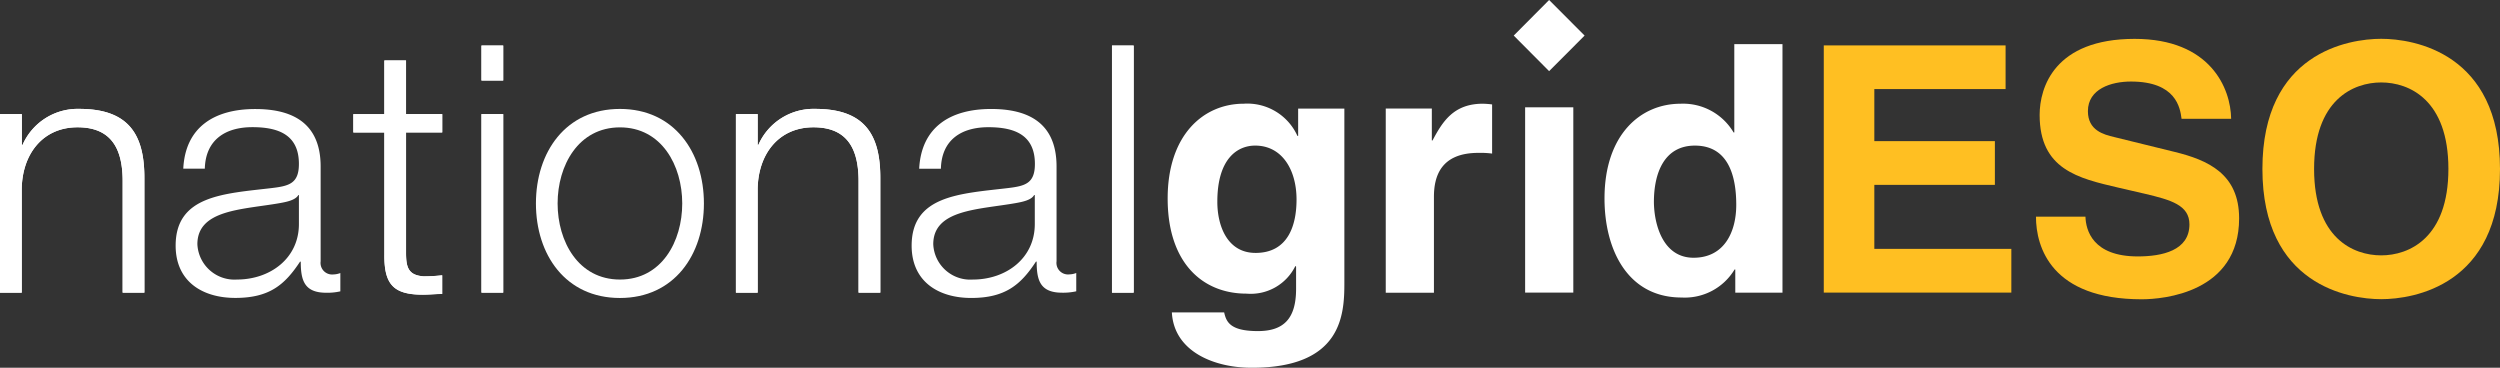
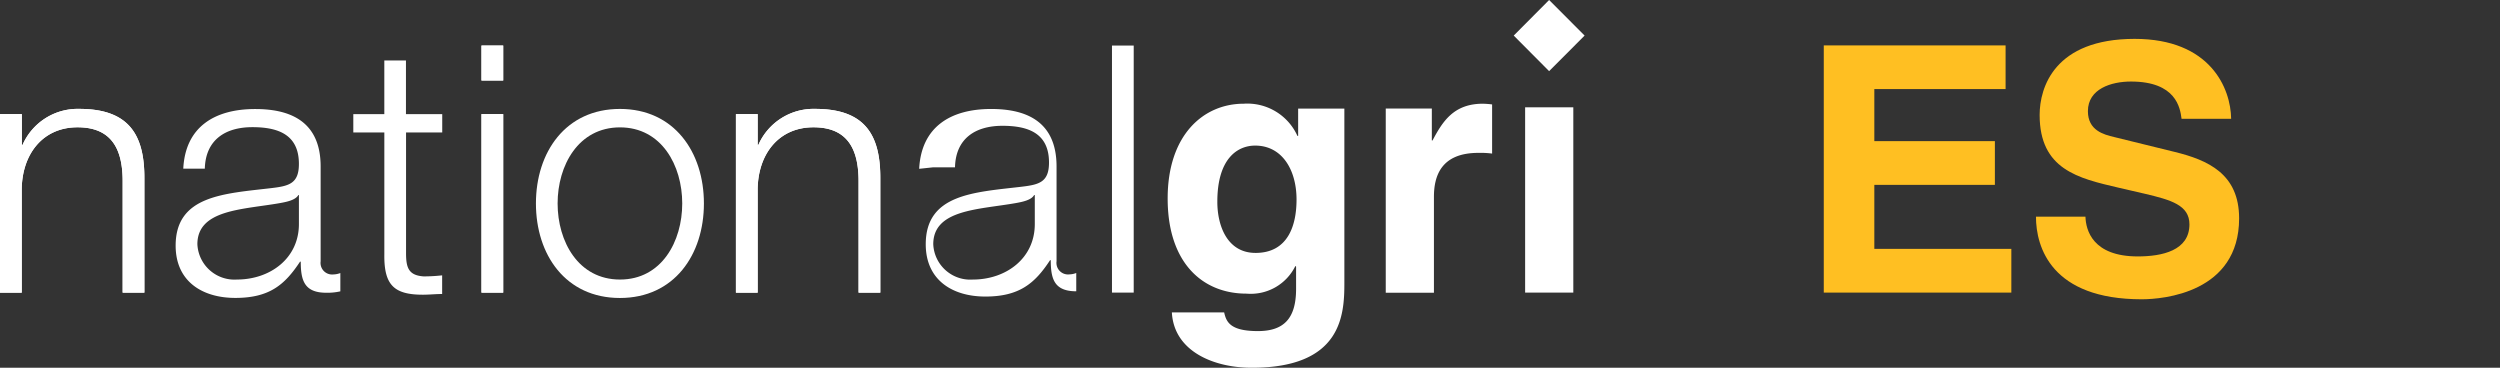
<svg xmlns="http://www.w3.org/2000/svg" width="253" height="37.218" viewBox="0 0 253 37.218">
  <rect x="0" y="0" width="253" height="37.218" fill="#333333" stroke="none" />
  <defs>
    <style>.a{fill:#fff;}.b{fill:#ffbf22;}</style>
  </defs>
  <path class="a" d="M208.182,26.6l-3.591,3.6-3.582-3.6,3.582-3.6Z" transform="translate(-47.82 -23)" />
  <rect class="a" width="4.876" height="18.751" transform="translate(154.343 10.86)" />
  <g transform="translate(0 6.117)">
    <path class="a" d="M28.229,35.962h2.2v3.112H30.5a6.093,6.093,0,0,1,5.745-3.644c5.053,0,6.587,2.66,6.587,6.968V54.021h-2.2V42.753c0-3.112-1.011-5.461-4.566-5.461-3.484,0-5.577,2.66-5.647,6.2V54.03h-2.2V35.962Z" transform="translate(-28.22 -30.527)" />
    <path class="a" d="M28.229,35.953h2.2v3.121H30.5a6.093,6.093,0,0,1,5.745-3.644c5.053,0,6.587,2.66,6.587,6.968V54.03h-2.2V42.753c0-3.112-1.011-5.461-4.566-5.461-3.484,0-5.577,2.66-5.647,6.2V54.03h-2.2V35.953Z" transform="translate(-28.22 -30.527)" />
    <path class="a" d="M60.753,44.155h-.071c-.284.523-1.259.7-1.844.807-3.732.665-8.369.629-8.369,4.167A3.756,3.756,0,0,0,54.476,52.7c3.342,0,6.3-2.137,6.268-5.674V44.155ZM49.041,41.5c.2-4.238,3.165-6.055,7.279-6.055,3.174,0,6.623.984,6.623,5.816v9.593a1.172,1.172,0,0,0,1.294,1.33,2.091,2.091,0,0,0,.7-.142v1.853a5.9,5.9,0,0,1-1.427.142c-2.225,0-2.58-1.259-2.58-3.147h-.071c-1.543,2.341-3.1,3.67-6.552,3.67-3.316,0-6.038-1.649-6.038-5.293,0-5.08,4.92-5.257,9.655-5.816,1.817-.213,2.819-.452,2.819-2.456,0-2.979-2.128-3.715-4.708-3.715-2.713,0-4.734,1.259-4.814,4.2H49.041Z" transform="translate(-30.494 -30.528)" />
    <path class="a" d="M73.887,35.335h3.662v1.853H73.887v12.19c0,1.436.213,2.27,1.773,2.376a16.578,16.578,0,0,0,1.88-.106v1.888c-.665,0-1.294.071-1.95.071-2.926,0-3.936-.984-3.9-4.06V37.188H68.55V35.335h3.138V29.9h2.19v5.435Z" transform="translate(-32.795 -29.9)" />
-     <path class="a" d="M73.888,35.326H77.55v1.853H73.888v12.19c0,1.436.213,2.27,1.782,2.376a16.579,16.579,0,0,0,1.88-.106v1.888c-.665,0-1.294.071-1.95.071-2.926,0-3.936-.984-3.9-4.06V37.188H68.56V35.335H71.7V29.9h2.19v5.426Z" transform="translate(-32.796 -29.9)" />
  </g>
  <path class="a" d="M83.18,35.142h2.2V53.21h-2.2Zm0-6.942h2.2v3.537h-2.2Z" transform="translate(-34.454 -23.59)" />
  <rect class="a" width="2.199" height="18.068" transform="translate(48.726 11.543)" />
  <rect class="a" width="2.199" height="3.537" transform="translate(48.726 4.61)" />
  <g transform="translate(54.231 11.02)">
    <path class="a" d="M91.589,45c0,3.848,2.092,7.7,6.312,7.7s6.3-3.857,6.3-7.7-2.092-7.7-6.3-7.7-6.312,3.848-6.312,7.7m14.806,0c0,5.186-3,9.566-8.5,9.566s-8.5-4.38-8.5-9.566,3-9.566,8.5-9.566,8.5,4.38,8.5,9.566" transform="translate(-89.39 -35.43)" />
    <path class="a" d="M112.22,35.962h2.2v3.112h.071a6.1,6.1,0,0,1,5.754-3.644c5.053,0,6.587,2.66,6.587,6.968V54.021h-2.2V42.753c0-3.112-1.011-5.461-4.566-5.461-3.484,0-5.577,2.66-5.647,6.2V54.03h-2.2V35.962Z" transform="translate(-91.98 -35.43)" />
    <path class="a" d="M112.23,35.953h2.2v3.121h.071a6.105,6.105,0,0,1,5.754-3.644c5.053,0,6.587,2.66,6.587,6.968V54.03h-2.2V42.753c0-3.112-1.011-5.461-4.566-5.461-3.484,0-5.577,2.66-5.647,6.2V54.03h-2.2V35.953Z" transform="translate(-91.981 -35.43)" />
-     <path class="a" d="M144.745,44.155h-.071c-.284.523-1.259.7-1.844.807-3.732.665-8.36.629-8.36,4.167a3.75,3.75,0,0,0,4.007,3.573c3.342,0,6.3-2.137,6.268-5.674V44.155Zm-11.7-2.66c.213-4.238,3.174-6.055,7.279-6.055,3.174,0,6.623.984,6.623,5.816v9.593a1.172,1.172,0,0,0,1.294,1.33,2.045,2.045,0,0,0,.7-.142v1.853a5.947,5.947,0,0,1-1.427.142c-2.234,0-2.58-1.259-2.58-3.147h-.071c-1.534,2.341-3.1,3.679-6.552,3.679-3.307,0-6.029-1.649-6.029-5.293,0-5.08,4.912-5.257,9.655-5.816,1.809-.213,2.819-.452,2.819-2.456,0-2.979-2.128-3.715-4.708-3.715-2.713,0-4.734,1.259-4.805,4.2h-2.2Z" transform="translate(-94.255 -35.431)" />
+     <path class="a" d="M144.745,44.155h-.071c-.284.523-1.259.7-1.844.807-3.732.665-8.36.629-8.36,4.167a3.75,3.75,0,0,0,4.007,3.573c3.342,0,6.3-2.137,6.268-5.674V44.155Zm-11.7-2.66c.213-4.238,3.174-6.055,7.279-6.055,3.174,0,6.623.984,6.623,5.816v9.593a1.172,1.172,0,0,0,1.294,1.33,2.045,2.045,0,0,0,.7-.142v1.853c-2.234,0-2.58-1.259-2.58-3.147h-.071c-1.534,2.341-3.1,3.679-6.552,3.679-3.307,0-6.029-1.649-6.029-5.293,0-5.08,4.912-5.257,9.655-5.816,1.809-.213,2.819-.452,2.819-2.456,0-2.979-2.128-3.715-4.708-3.715-2.713,0-4.734,1.259-4.805,4.2h-2.2Z" transform="translate(-94.255 -35.431)" />
  </g>
-   <rect class="a" width="2.19" height="25.01" transform="translate(112.532 4.61)" />
  <rect class="a" width="2.199" height="25.001" transform="translate(112.532 4.61)" />
  <g transform="translate(118.171 4.468)">
    <path class="a" d="M170.4,49.938c3.316,0,4.149-2.837,4.149-5.4,0-3.005-1.463-5.461-4.185-5.461-1.809,0-3.83,1.33-3.83,5.674-.009,2.385.975,5.186,3.865,5.186m8.99-14.611V52.979c0,3.227-.248,8.582-9.371,8.582-3.83,0-7.873-1.649-8.086-5.6h5.293c.213.949.594,1.888,3.413,1.888,2.615,0,3.865-1.259,3.865-4.273V51.33l-.071-.071a5.03,5.03,0,0,1-4.947,2.8c-4.459,0-7.979-3.121-7.979-9.628,0-6.445,3.626-9.593,7.7-9.593A5.564,5.564,0,0,1,174.64,38.1h.071V35.336h4.681Z" transform="translate(-161.51 -28.811)" />
    <path class="a" d="M186.4,35.328h4.663v3.227h.071c1.011-1.9,2.128-3.715,5.089-3.715a8.379,8.379,0,0,1,.94.071v4.974a8.925,8.925,0,0,0-1.392-.071c-3.795,0-4.495,2.376-4.495,4.451v9.7H186.4V35.328Z" transform="translate(-164.333 -28.811)" />
-     <path class="a" d="M220.386,49.655c3.1,0,4.318-2.6,4.318-5.355,0-2.979-.833-5.993-4.185-5.993-3.1,0-4.149,2.766-4.149,5.709.018,2.208.878,5.639,4.016,5.639m8.99,3.537h-4.77V50.843h-.071a5.879,5.879,0,0,1-5.364,2.837c-5.5,0-7.8-4.9-7.8-10.018,0-6.445,3.626-9.593,7.7-9.593a5.936,5.936,0,0,1,5.364,2.908h.071V28.04h4.876V53.192Z" transform="translate(-167.166 -28.04)" />
  </g>
  <path class="b" d="M254.8,32.6H241.516V37.87h12.2v4.424h-12.2v6.481h13.866V53.2H236.4V28.18h18.4Z" transform="translate(-51.834 -23.588)" />
  <path class="b" d="M265.629,45.41c.035,1.392.736,4.043,5.293,4.043,2.474,0,5.231-.594,5.231-3.245,0-1.95-1.88-2.474-4.53-3.1l-2.686-.621c-4.043-.94-7.944-1.844-7.944-7.35,0-2.784,1.5-7.7,9.619-7.7,7.669,0,9.726,5.018,9.761,8.086h-5.018c-.142-1.117-.559-3.768-5.124-3.768-1.986,0-4.353.736-4.353,3,0,1.95,1.6,2.367,2.651,2.615l6.1,1.5c3.413.833,6.552,2.234,6.552,6.729,0,7.527-7.669,8.192-9.859,8.192-9.132,0-10.7-5.266-10.7-8.36h5.009Z" transform="translate(-54.582 -23.503)" />
-   <path class="b" d="M298.492,27.43c3.307,0,12.022,1.427,12.022,13.174S301.8,53.779,298.492,53.779,286.47,52.351,286.47,40.6,295.176,27.43,298.492,27.43Zm0,21.916c2.819,0,6.8-1.747,6.8-8.75s-3.972-8.75-6.8-8.75S291.7,33.592,291.7,40.6,295.664,49.346,298.492,49.346Z" transform="translate(-57.514 -23.503)" />
</svg>